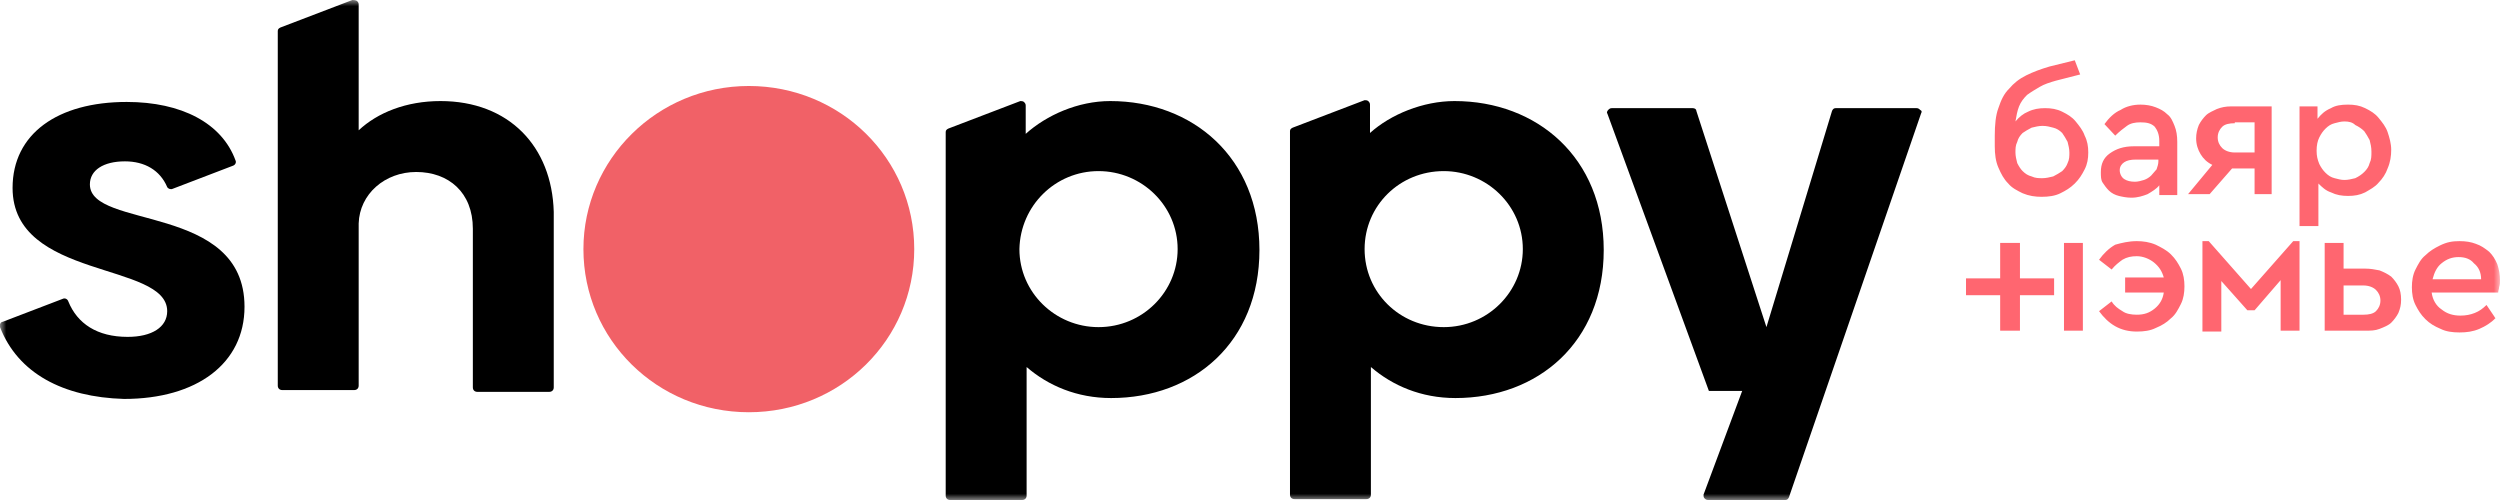
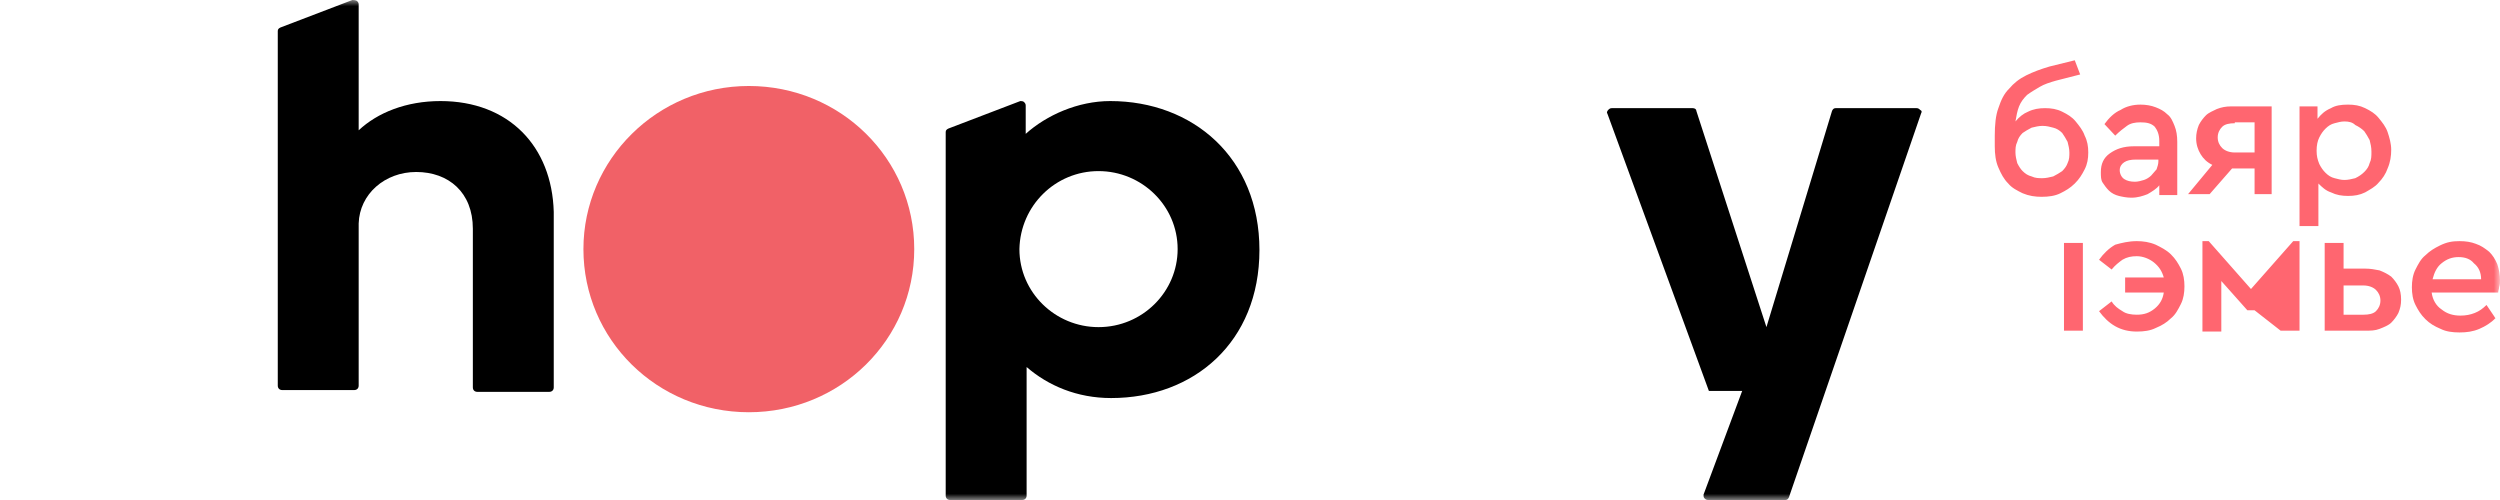
<svg xmlns="http://www.w3.org/2000/svg" width="200" height="40" viewBox="0 0 200 40" fill="none">
  <g clip-path="url(#clip0_2560_34191)">
    <mask id="mask0_2560_34191" style="mask-type:luminance" maskUnits="userSpaceOnUse" x="0" y="0" width="200" height="40">
      <path d="M0 0H200V40H0V0Z" fill="white" />
    </mask>
    <g mask="url(#mask0_2560_34191)">
      <path fill-rule="evenodd" clip-rule="evenodd" d="M59.907 6.879C67.242 6.879 73.139 12.695 73.139 19.929C73.139 27.163 67.242 32.979 59.907 32.979C52.571 32.979 46.674 27.163 46.674 19.929C46.674 12.766 52.571 6.879 59.907 6.879Z" fill="#F16167" />
-       <path d="M0.215 25.745L5.034 23.901C5.178 23.83 5.393 23.901 5.465 24.113C6.184 25.887 7.767 26.95 10.212 26.95C12.153 26.95 13.376 26.17 13.376 24.894C13.376 20.922 1.006 22.411 1.006 15.035C1.006 10.709 4.602 8.156 10.14 8.156C14.527 8.156 17.763 9.858 18.842 12.837C18.914 12.979 18.842 13.191 18.626 13.262L13.808 15.106C13.664 15.177 13.448 15.106 13.376 14.964C12.801 13.617 11.578 12.908 9.996 12.908C8.27 12.908 7.191 13.617 7.191 14.752C7.191 18.369 19.561 16.241 19.561 24.539C19.561 29.078 15.749 31.915 9.924 31.915C5.034 31.773 1.438 29.858 -0 26.17C-0.072 25.957 0.072 25.745 0.215 25.745Z" fill="black" />
      <path d="M35.239 8.085C32.506 8.085 30.204 9.007 28.694 10.425V0.355C28.694 0.213 28.622 0.142 28.55 0.071C28.407 0 28.263 0 28.191 0L22.438 2.199C22.294 2.269 22.222 2.34 22.222 2.482V30.851C22.222 31.064 22.366 31.206 22.581 31.206H28.335C28.55 31.206 28.694 31.064 28.694 30.851V17.872C28.766 15.532 30.78 13.759 33.297 13.759C35.886 13.759 37.828 15.39 37.828 18.298V30.993C37.828 31.206 37.971 31.348 38.187 31.348H43.941C44.156 31.348 44.3 31.206 44.3 30.993V16.95C44.156 11.702 40.704 8.085 35.239 8.085Z" fill="black" />
      <path d="M88.817 8.085C86.228 8.085 83.711 9.22 82.057 10.709V8.44C82.057 8.298 81.985 8.227 81.913 8.156C81.841 8.085 81.697 8.085 81.625 8.085L75.872 10.284C75.728 10.355 75.656 10.425 75.656 10.567V39.645C75.656 39.858 75.8 40 76.016 40H81.769C81.985 40 82.129 39.858 82.129 39.645V29.362C83.855 30.851 86.156 31.844 88.889 31.844C95.505 31.844 100.755 27.376 100.755 20C100.755 12.624 95.433 8.085 88.817 8.085ZM87.882 13.688C91.334 13.688 94.211 16.454 94.211 19.929C94.211 23.333 91.406 26.17 87.882 26.17C84.43 26.17 81.553 23.404 81.553 19.929C81.625 16.454 84.43 13.688 87.882 13.688Z" fill="black" />
      <path d="M153.685 9.078L143.113 39.787C143.041 39.929 142.969 40 142.825 40H136.641C136.497 40 136.425 39.929 136.353 39.858C136.281 39.787 136.281 39.645 136.281 39.575L139.373 31.277H136.712L128.586 9.078C128.514 9.007 128.586 8.865 128.658 8.794C128.73 8.723 128.802 8.652 128.945 8.652H135.418C135.562 8.652 135.706 8.723 135.706 8.865L141.315 26.17L146.565 8.865C146.637 8.723 146.709 8.652 146.853 8.652H153.325C153.469 8.652 153.541 8.723 153.613 8.794C153.757 8.865 153.757 8.936 153.685 9.078Z" fill="black" />
-       <path d="M116.36 8.085C113.843 8.085 111.254 9.149 109.6 10.638V8.369C109.6 8.227 109.528 8.156 109.456 8.085C109.384 8.014 109.24 8.014 109.168 8.014L103.415 10.213C103.271 10.284 103.199 10.355 103.199 10.496V39.574C103.199 39.787 103.343 39.929 103.559 39.929H109.312C109.528 39.929 109.672 39.787 109.672 39.574V29.362C111.398 30.851 113.699 31.844 116.432 31.844C123.048 31.844 128.298 27.376 128.298 20C128.298 12.624 122.976 8.085 116.36 8.085ZM115.497 13.688C118.949 13.688 121.826 16.454 121.826 19.929C121.826 23.333 119.021 26.17 115.497 26.17C111.973 26.17 109.168 23.404 109.168 19.929C109.168 16.454 111.973 13.688 115.497 13.688Z" fill="black" />
-       <path d="M161.596 26.454H160.013V23.617H157.281V22.27H160.013V19.433H161.596V22.27H164.328V23.617H161.596V26.454Z" fill="#FF6670" />
      <path d="M166.414 5.957L164.472 6.454C163.969 6.596 163.537 6.738 163.178 6.95C162.818 7.163 162.459 7.376 162.171 7.589C161.883 7.872 161.667 8.156 161.524 8.511C161.38 8.865 161.308 9.291 161.236 9.716C161.524 9.362 161.883 9.078 162.243 8.936C162.674 8.723 163.106 8.652 163.609 8.652C164.113 8.652 164.544 8.723 164.976 8.936C165.407 9.149 165.767 9.362 166.054 9.716C166.342 10.071 166.63 10.425 166.774 10.851C166.989 11.277 167.061 11.702 167.061 12.199C167.061 12.695 166.989 13.121 166.774 13.546C166.558 13.972 166.342 14.326 165.982 14.681C165.623 15.036 165.263 15.248 164.832 15.461C164.4 15.674 163.897 15.745 163.322 15.745C162.818 15.745 162.315 15.674 161.811 15.461C161.38 15.248 160.948 15.036 160.661 14.681C160.301 14.326 160.085 13.901 159.87 13.404C159.654 12.908 159.582 12.34 159.582 11.702V10.851C159.582 10 159.654 9.22 159.87 8.652C160.085 8.014 160.301 7.518 160.733 7.092C161.092 6.667 161.524 6.312 162.099 6.028C162.674 5.745 163.25 5.532 163.969 5.319L165.982 4.823L166.414 5.957ZM163.393 10.071C163.106 10.071 162.818 10.142 162.53 10.213C162.243 10.355 162.027 10.496 161.811 10.638C161.596 10.851 161.452 11.064 161.38 11.348C161.236 11.631 161.236 11.915 161.236 12.199C161.236 12.482 161.308 12.766 161.38 13.05C161.524 13.333 161.667 13.546 161.811 13.688C162.027 13.901 162.243 14.043 162.53 14.114C162.818 14.255 163.106 14.255 163.393 14.255C163.681 14.255 163.969 14.184 164.256 14.114C164.544 13.972 164.76 13.83 164.976 13.688C165.191 13.475 165.335 13.262 165.407 13.05C165.551 12.766 165.551 12.482 165.551 12.199C165.551 11.915 165.479 11.631 165.407 11.348C165.263 11.064 165.119 10.851 164.976 10.638C164.76 10.425 164.544 10.284 164.256 10.213C163.969 10.142 163.753 10.071 163.393 10.071ZM171.232 8.369C171.664 8.369 172.095 8.44 172.455 8.582C172.815 8.723 173.102 8.865 173.39 9.149C173.678 9.362 173.821 9.716 173.965 10.071C174.109 10.425 174.181 10.851 174.181 11.348V15.603H172.743V14.823C172.527 15.106 172.167 15.319 171.808 15.532C171.448 15.674 171.017 15.816 170.513 15.816C170.154 15.816 169.794 15.745 169.506 15.674C169.219 15.603 168.931 15.461 168.715 15.248C168.5 15.036 168.356 14.823 168.212 14.61C168.068 14.397 168.068 14.114 168.068 13.759C168.068 13.121 168.284 12.624 168.787 12.27C169.291 11.915 169.866 11.702 170.729 11.702H172.743V11.277C172.743 10.78 172.599 10.425 172.383 10.142C172.095 9.858 171.736 9.787 171.232 9.787C170.801 9.787 170.441 9.858 170.154 10.071C169.866 10.284 169.578 10.496 169.219 10.851L168.356 9.929C168.715 9.433 169.147 9.007 169.65 8.794C170.082 8.511 170.657 8.369 171.232 8.369ZM170.801 14.539C171.017 14.539 171.304 14.468 171.52 14.397C171.736 14.326 171.952 14.184 172.095 14.043C172.239 13.901 172.383 13.688 172.527 13.546C172.599 13.333 172.671 13.121 172.671 12.908V12.766H170.873C170.441 12.766 170.154 12.837 169.938 12.979C169.722 13.121 169.578 13.333 169.578 13.617C169.578 13.901 169.722 14.184 169.938 14.326C170.154 14.468 170.441 14.539 170.801 14.539ZM181.876 15.532H180.366V13.475H178.64H178.568L176.77 15.532H175.044L176.986 13.191C176.554 12.979 176.267 12.695 176.051 12.34C175.835 11.986 175.691 11.56 175.691 11.064C175.691 10.709 175.763 10.355 175.907 10C176.051 9.716 176.267 9.433 176.482 9.22C176.698 9.007 177.058 8.865 177.345 8.723C177.705 8.582 178.064 8.511 178.496 8.511H181.732V15.532H181.876ZM178.784 9.858C178.352 9.858 177.993 9.929 177.777 10.142C177.561 10.355 177.417 10.638 177.417 10.993C177.417 11.348 177.561 11.631 177.777 11.844C177.993 12.057 178.352 12.199 178.784 12.199H180.366V9.787H178.784V9.858ZM187.845 8.369C188.349 8.369 188.78 8.44 189.212 8.652C189.643 8.865 190.003 9.078 190.29 9.433C190.578 9.787 190.866 10.142 191.009 10.567C191.153 10.993 191.297 11.489 191.297 11.986C191.297 12.482 191.225 12.979 191.009 13.475C190.866 13.901 190.578 14.326 190.29 14.61C190.003 14.964 189.571 15.177 189.212 15.39C188.78 15.603 188.349 15.674 187.845 15.674C187.342 15.674 186.91 15.603 186.479 15.39C186.047 15.248 185.76 14.964 185.472 14.681V18.085H183.962V8.511H185.4V9.504C185.688 9.149 185.975 8.865 186.479 8.652C186.838 8.44 187.27 8.369 187.845 8.369ZM187.557 9.716C187.27 9.716 187.054 9.787 186.766 9.858C186.479 9.929 186.263 10.071 186.047 10.284C185.831 10.496 185.688 10.709 185.544 10.993C185.4 11.277 185.328 11.631 185.328 12.057C185.328 12.482 185.4 12.766 185.544 13.121C185.688 13.404 185.831 13.617 186.047 13.83C186.263 14.043 186.479 14.184 186.766 14.255C187.054 14.326 187.27 14.397 187.557 14.397C187.845 14.397 188.133 14.326 188.42 14.255C188.708 14.114 188.924 13.972 189.14 13.759C189.355 13.546 189.499 13.333 189.571 13.05C189.715 12.766 189.715 12.482 189.715 12.128C189.715 11.773 189.643 11.489 189.571 11.206C189.427 10.922 189.283 10.709 189.14 10.496C188.924 10.284 188.708 10.142 188.42 10C188.205 9.787 187.917 9.716 187.557 9.716Z" fill="#FF6670" />
-       <path d="M166.63 26.454H165.119V19.433H166.63V26.454ZM170.945 19.291C171.448 19.291 171.952 19.362 172.455 19.575C172.886 19.787 173.318 20 173.678 20.355C174.037 20.709 174.253 21.064 174.469 21.489C174.684 21.915 174.756 22.411 174.756 22.908C174.756 23.404 174.684 23.901 174.469 24.326C174.253 24.752 174.037 25.177 173.678 25.461C173.318 25.816 172.958 26.028 172.455 26.241C172.023 26.454 171.52 26.525 170.945 26.525C170.297 26.525 169.722 26.383 169.219 26.099C168.715 25.816 168.284 25.39 167.924 24.894L168.931 24.113C169.147 24.468 169.434 24.681 169.794 24.894C170.082 25.106 170.513 25.177 170.945 25.177C171.52 25.177 171.952 25.035 172.383 24.681C172.815 24.326 173.03 23.901 173.102 23.404H170.01V22.199H173.102C172.958 21.702 172.743 21.348 172.311 20.993C171.952 20.709 171.448 20.496 170.945 20.496C170.513 20.496 170.154 20.567 169.794 20.78C169.506 20.993 169.219 21.206 168.931 21.56L167.924 20.78C168.284 20.284 168.715 19.858 169.219 19.575C169.722 19.433 170.297 19.291 170.945 19.291ZM183.962 26.454H182.451V22.411L180.366 24.823H179.79L177.705 22.482V26.525H176.195V19.291H176.698L180.078 23.121L183.458 19.291H183.962V26.454ZM187.486 21.489H189.212C189.643 21.489 190.003 21.56 190.362 21.631C190.722 21.773 191.009 21.915 191.297 22.128C191.513 22.34 191.729 22.624 191.872 22.908C192.016 23.192 192.088 23.546 192.088 23.972C192.088 24.397 192.016 24.681 191.872 25.035C191.729 25.319 191.513 25.603 191.297 25.816C191.081 26.028 190.722 26.17 190.362 26.312C190.003 26.454 189.643 26.454 189.212 26.454H185.975V19.433H187.486V21.489ZM187.486 22.766V25.177H189.068C189.499 25.177 189.859 25.106 190.075 24.894C190.29 24.681 190.434 24.397 190.434 24.043C190.434 23.688 190.29 23.404 190.075 23.192C189.859 22.979 189.499 22.837 189.068 22.837H187.486V22.766ZM196.763 19.291C197.266 19.291 197.698 19.362 198.057 19.503C198.489 19.645 198.776 19.858 199.136 20.142C199.424 20.425 199.639 20.78 199.783 21.135C199.927 21.56 199.999 21.986 199.999 22.411C199.999 22.624 199.999 22.766 199.927 22.979C199.927 23.121 199.855 23.262 199.855 23.404H194.533C194.605 23.972 194.893 24.468 195.324 24.752C195.756 25.106 196.259 25.248 196.835 25.248C197.266 25.248 197.626 25.177 197.985 25.035C198.345 24.894 198.633 24.681 198.92 24.397L199.639 25.461C199.28 25.816 198.848 26.099 198.345 26.312C197.842 26.525 197.338 26.596 196.763 26.596C196.187 26.596 195.684 26.525 195.253 26.312C194.749 26.099 194.39 25.887 194.03 25.532C193.67 25.177 193.455 24.823 193.239 24.397C193.023 23.972 192.951 23.475 192.951 22.979C192.951 22.482 193.023 21.986 193.239 21.56C193.455 21.135 193.67 20.709 194.03 20.425C194.39 20.071 194.749 19.858 195.181 19.645C195.756 19.362 196.187 19.291 196.763 19.291ZM196.691 20.567C196.187 20.567 195.756 20.709 195.324 21.064C194.965 21.348 194.749 21.773 194.605 22.34H198.489C198.489 21.773 198.273 21.348 197.913 21.064C197.626 20.709 197.194 20.567 196.691 20.567Z" fill="#FF6670" />
+       <path d="M166.63 26.454H165.119V19.433H166.63V26.454ZM170.945 19.291C171.448 19.291 171.952 19.362 172.455 19.575C172.886 19.787 173.318 20 173.678 20.355C174.037 20.709 174.253 21.064 174.469 21.489C174.684 21.915 174.756 22.411 174.756 22.908C174.756 23.404 174.684 23.901 174.469 24.326C174.253 24.752 174.037 25.177 173.678 25.461C173.318 25.816 172.958 26.028 172.455 26.241C172.023 26.454 171.52 26.525 170.945 26.525C170.297 26.525 169.722 26.383 169.219 26.099C168.715 25.816 168.284 25.39 167.924 24.894L168.931 24.113C169.147 24.468 169.434 24.681 169.794 24.894C170.082 25.106 170.513 25.177 170.945 25.177C171.52 25.177 171.952 25.035 172.383 24.681C172.815 24.326 173.03 23.901 173.102 23.404H170.01V22.199H173.102C172.958 21.702 172.743 21.348 172.311 20.993C171.952 20.709 171.448 20.496 170.945 20.496C170.513 20.496 170.154 20.567 169.794 20.78C169.506 20.993 169.219 21.206 168.931 21.56L167.924 20.78C168.284 20.284 168.715 19.858 169.219 19.575C169.722 19.433 170.297 19.291 170.945 19.291ZM183.962 26.454H182.451L180.366 24.823H179.79L177.705 22.482V26.525H176.195V19.291H176.698L180.078 23.121L183.458 19.291H183.962V26.454ZM187.486 21.489H189.212C189.643 21.489 190.003 21.56 190.362 21.631C190.722 21.773 191.009 21.915 191.297 22.128C191.513 22.34 191.729 22.624 191.872 22.908C192.016 23.192 192.088 23.546 192.088 23.972C192.088 24.397 192.016 24.681 191.872 25.035C191.729 25.319 191.513 25.603 191.297 25.816C191.081 26.028 190.722 26.17 190.362 26.312C190.003 26.454 189.643 26.454 189.212 26.454H185.975V19.433H187.486V21.489ZM187.486 22.766V25.177H189.068C189.499 25.177 189.859 25.106 190.075 24.894C190.29 24.681 190.434 24.397 190.434 24.043C190.434 23.688 190.29 23.404 190.075 23.192C189.859 22.979 189.499 22.837 189.068 22.837H187.486V22.766ZM196.763 19.291C197.266 19.291 197.698 19.362 198.057 19.503C198.489 19.645 198.776 19.858 199.136 20.142C199.424 20.425 199.639 20.78 199.783 21.135C199.927 21.56 199.999 21.986 199.999 22.411C199.999 22.624 199.999 22.766 199.927 22.979C199.927 23.121 199.855 23.262 199.855 23.404H194.533C194.605 23.972 194.893 24.468 195.324 24.752C195.756 25.106 196.259 25.248 196.835 25.248C197.266 25.248 197.626 25.177 197.985 25.035C198.345 24.894 198.633 24.681 198.92 24.397L199.639 25.461C199.28 25.816 198.848 26.099 198.345 26.312C197.842 26.525 197.338 26.596 196.763 26.596C196.187 26.596 195.684 26.525 195.253 26.312C194.749 26.099 194.39 25.887 194.03 25.532C193.67 25.177 193.455 24.823 193.239 24.397C193.023 23.972 192.951 23.475 192.951 22.979C192.951 22.482 193.023 21.986 193.239 21.56C193.455 21.135 193.67 20.709 194.03 20.425C194.39 20.071 194.749 19.858 195.181 19.645C195.756 19.362 196.187 19.291 196.763 19.291ZM196.691 20.567C196.187 20.567 195.756 20.709 195.324 21.064C194.965 21.348 194.749 21.773 194.605 22.34H198.489C198.489 21.773 198.273 21.348 197.913 21.064C197.626 20.709 197.194 20.567 196.691 20.567Z" fill="#FF6670" />
    </g>
  </g>
  <defs>
    <clipPath id="clip0_2560_34191">
      <rect width="200" height="40" fill="white" />
    </clipPath>
  </defs>
</svg>